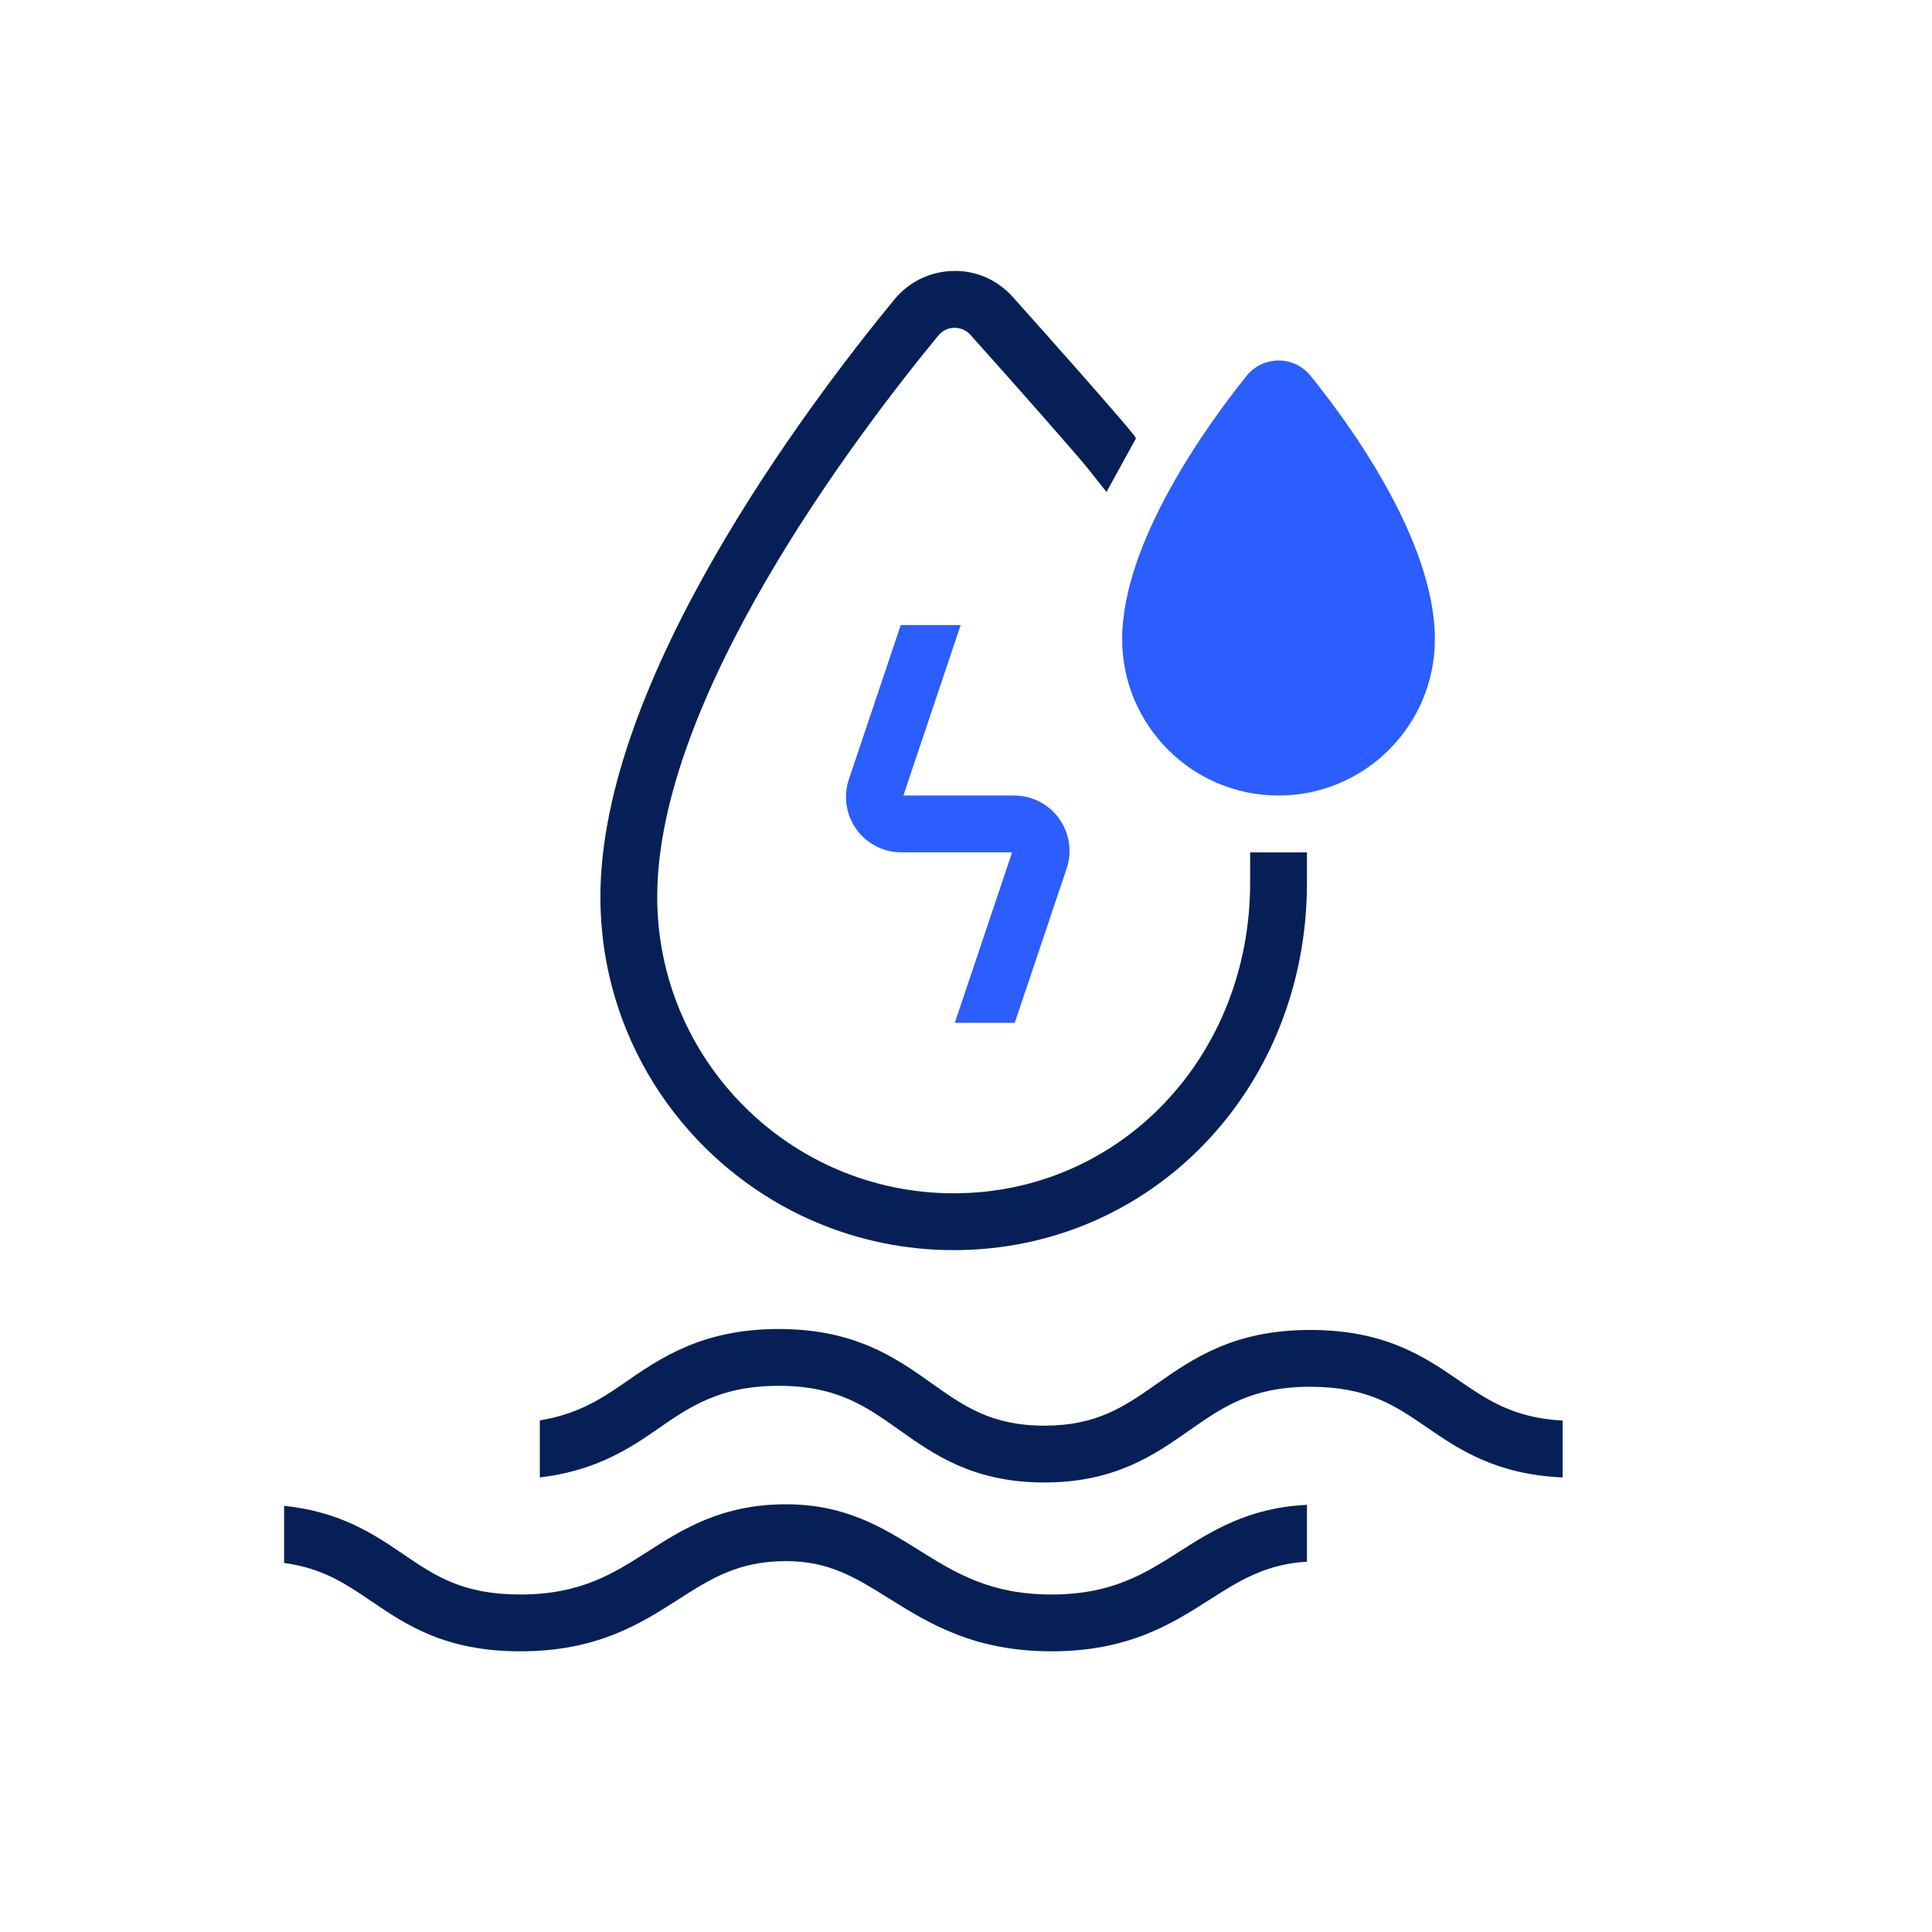
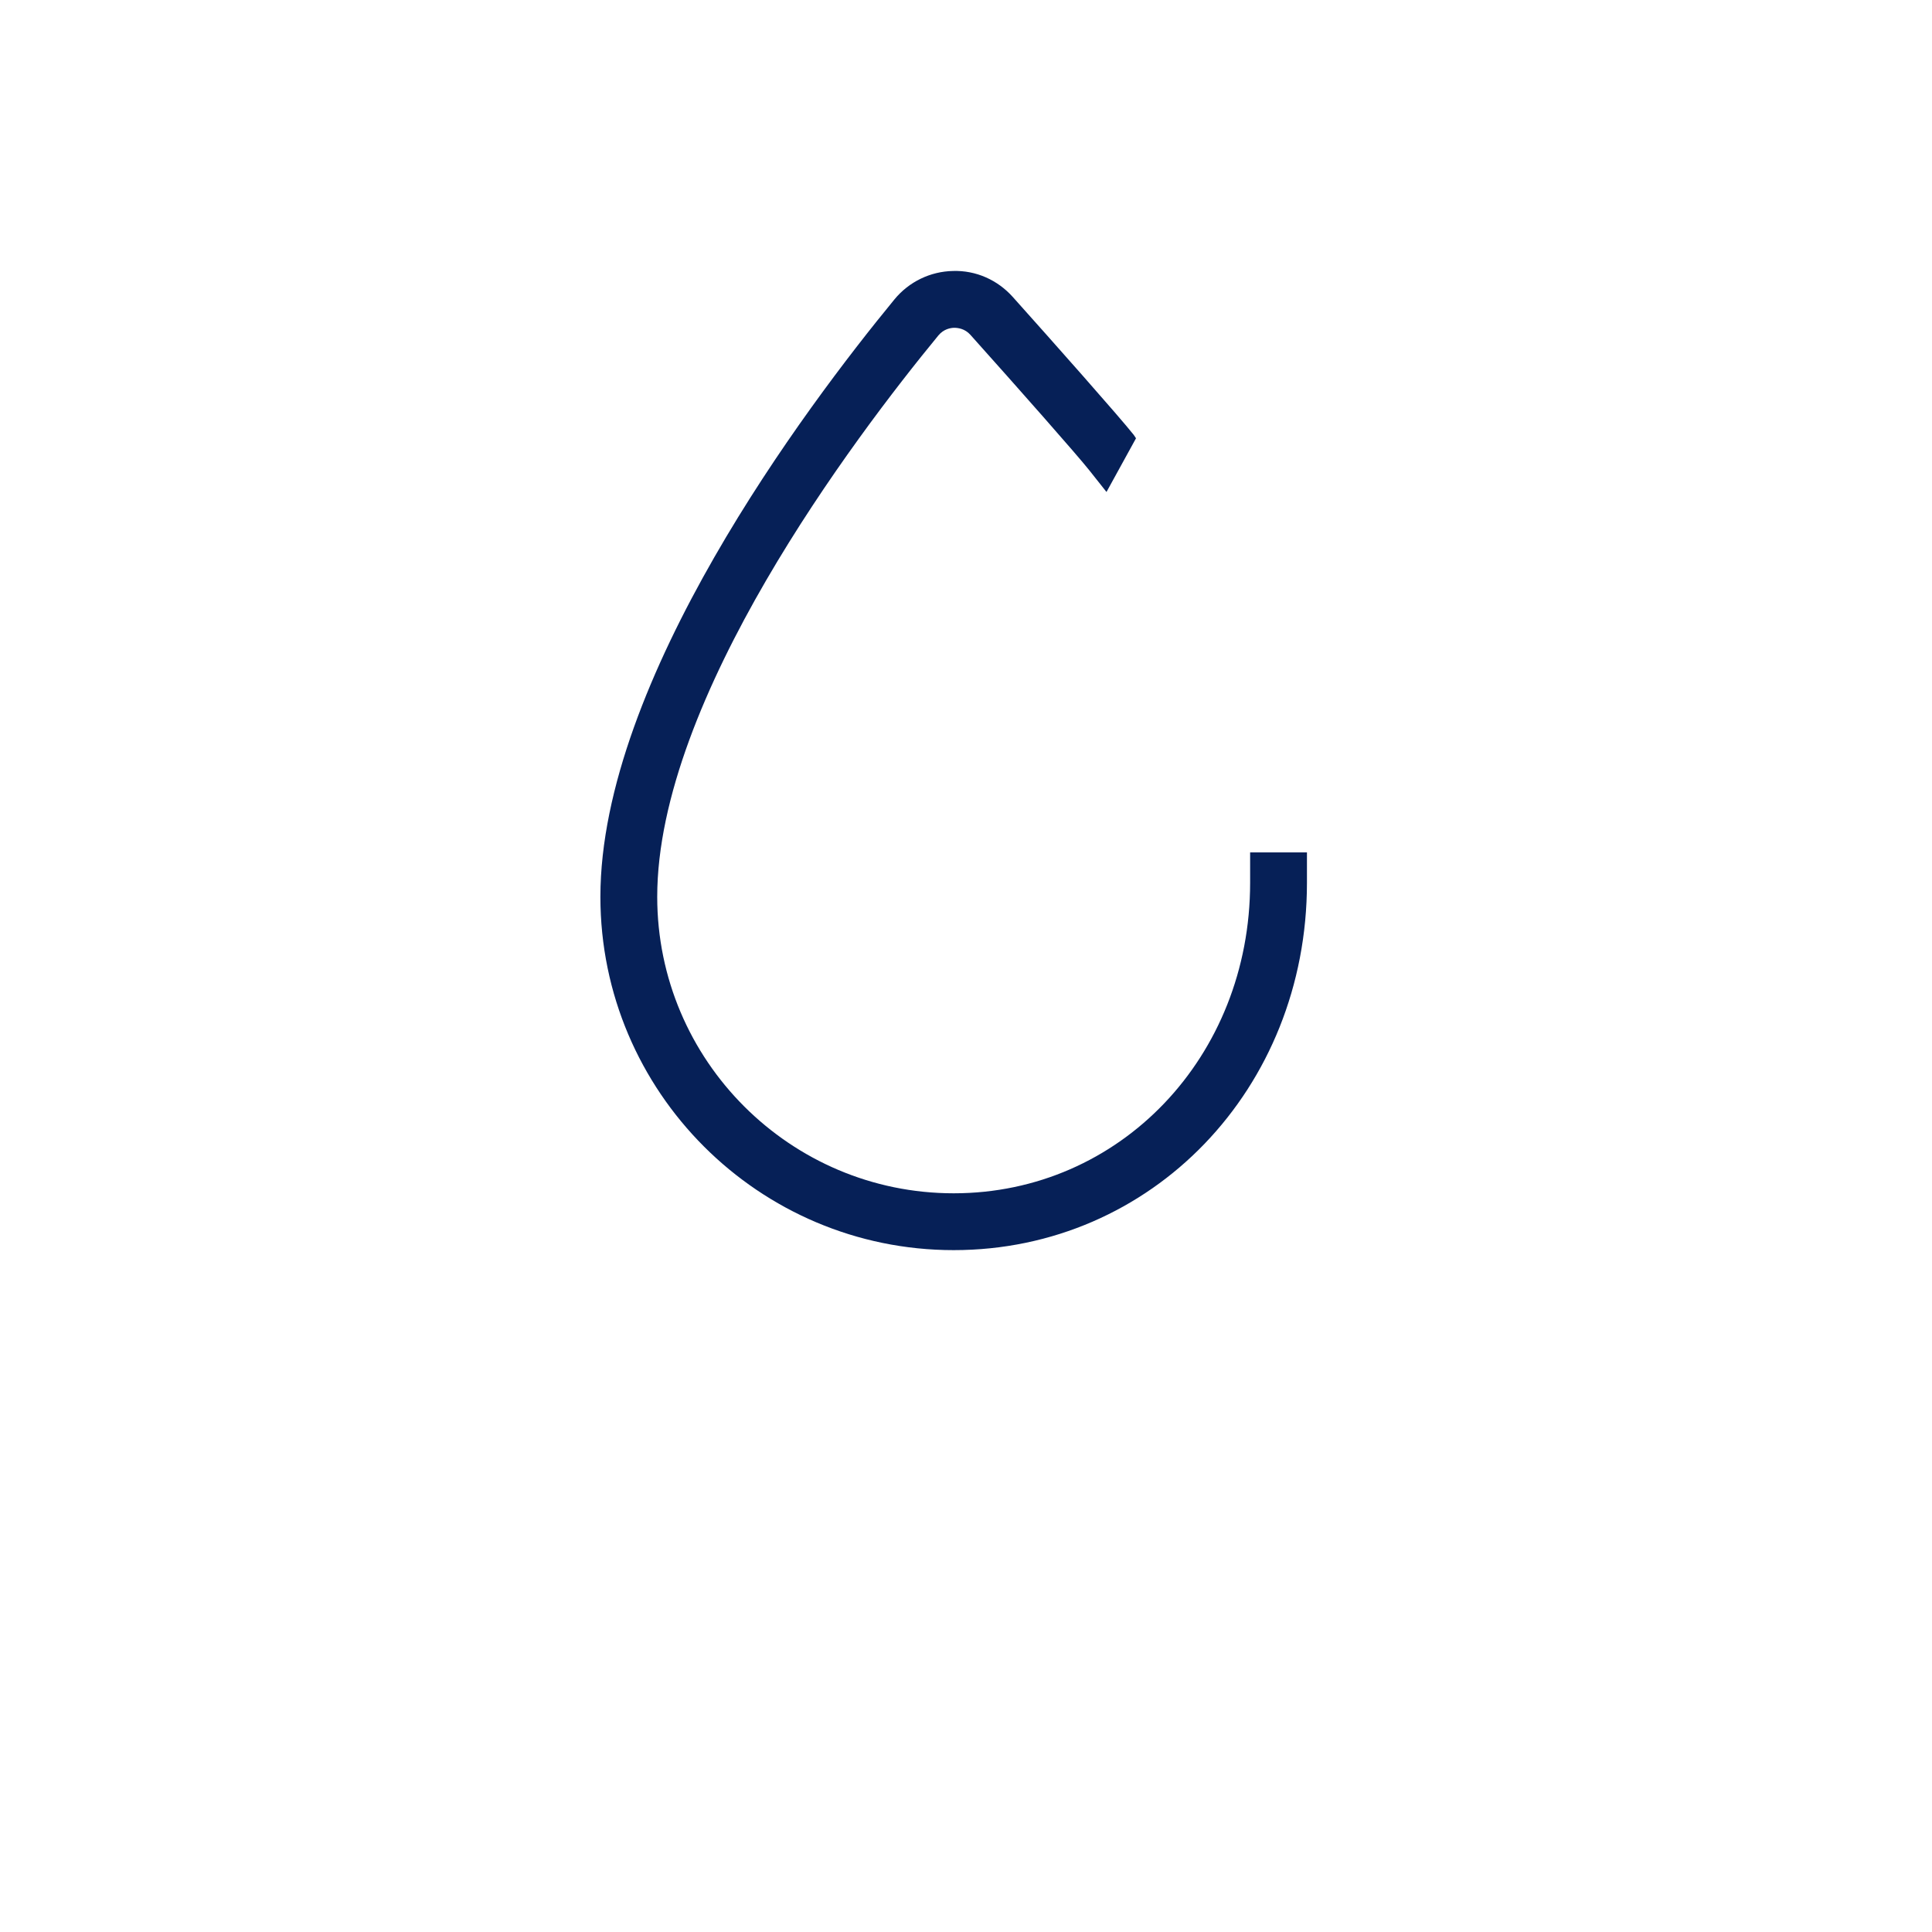
<svg xmlns="http://www.w3.org/2000/svg" version="1.1" x="0px" y="0px" viewBox="0 0 170 170" style="enable-background:new 0 0 170 170;" xml:space="preserve">
  <style type="text/css">
	.st0{display:none;}
	.st1{display:inline;opacity:0.1;fill:#2B5DFF;}
	.st2{display:inline;opacity:0.38;fill:#FFFFFF;}
	.st3{fill:#49DE91;}
	.st4{fill:#FFFFFF;}
	.st5{fill:#FFD829;}
	.st6{fill:#FF5EF4;}
	.st7{fill:#FF3A6D;}
	.st8{fill:#ACC7FF;}
	.st9{fill:#17A374;}
	.st10{fill:#071C5C;}
	.st11{fill:#062057;}
	.st12{fill:#FFB145;}
	.st13{fill:#E043E8;}
	.st14{fill:#DE0051;}
	.st15{fill:#2B5DFF;}
</style>
  <g id="grid" class="st0">
    <circle class="st1" cx="85" cy="85" r="85.001" />
    <rect x="25" y="25" class="st1" width="120.001" height="120.001" />
    <circle class="st1" cx="85" cy="85" r="60" />
    <circle class="st1" cx="85" cy="85" r="40" />
    <circle class="st2" cx="85" cy="85" r="20" />
  </g>
  <g id="Piktogramm">
    <g>
      <g>
-         <path class="st15" d="M115.307,33.059c-0.688-0.85-1.71-1.337-2.803-1.337c-0.002,0-0.005,0-0.007,0     c-1.097,0.002-2.119,0.494-2.807,1.349c-3.292,4.098-10.949,14.559-10.949,23.171c0,7.586,6.172,13.757,13.758,13.757     s13.757-6.171,13.757-13.757C126.257,47.496,118.598,37.115,115.307,33.059z" />
        <path class="st11" d="M110.001,75.001v2.679c0,15.32-11.458,27.32-26.085,27.32c-14.384,0-26.086-11.702-26.086-26.086     c0-17.423,17.299-40.347,24.736-49.394c0.472-0.573,1.075-0.67,1.394-0.677c0.321,0.003,0.931,0.064,1.43,0.622     c4.27,4.767,9.385,10.562,10.454,11.91l1.518,1.915l2.597-4.725l-0.197-0.297c-1.276-1.61-7.066-8.142-10.647-12.14     c-1.338-1.494-3.235-2.347-5.26-2.285c-2.001,0.042-3.879,0.953-5.15,2.5C70.925,35.808,52.83,59.875,52.83,78.915     c0,17.141,13.945,31.086,31.086,31.086c17.431,0,31.085-14.197,31.085-32.32v-2.679H110.001z" />
-         <path class="st15" d="M93.192,72.026C92.28,70.757,90.802,70,89.239,70h-9.748l5.039-14.998h-5.274l-4.563,13.581     c-0.497,1.481-0.249,3.123,0.664,4.392S77.748,75,79.31,75h9.747l-5.043,14.999h5.275l4.567-13.58     C94.352,74.938,94.105,73.295,93.192,72.026z" />
      </g>
-       <path class="st11" d="M137.501,125.001c-4.275-0.24-6.548-1.762-9.113-3.523c-3.04-2.087-6.485-4.453-13.106-4.453    c-6.722,0-10.333,2.528-13.519,4.759c-2.808,1.965-5.232,3.663-9.863,3.663c-4.662,0-7.083-1.717-9.887-3.705    c-3.173-2.25-6.77-4.8-13.491-4.8c-6.771,0-10.474,2.579-13.742,4.854c-2.262,1.575-4.293,2.696-7.28,3.185v5.021    c4.564-0.536,7.504-2.269,10.137-4.102c3.05-2.124,5.684-3.958,10.885-3.958c5.128,0,7.664,1.797,10.599,3.879    c3.058,2.168,6.524,4.625,12.779,4.625c6.207,0,9.672-2.426,12.73-4.567c2.954-2.068,5.505-3.854,10.651-3.854    c5.07,0,7.482,1.657,10.276,3.575c2.854,1.96,6.081,4.14,11.943,4.402V125.001z" />
-       <path class="st11" d="M115.001,132.415c-5.075,0.23-8.338,2.267-11.211,4.101c-3.05,1.947-5.932,3.786-11.254,3.786    c-5.427,0-8.456-1.891-11.663-3.893c-3.185-1.988-6.478-4.044-11.715-4.044c-5.661,0-9.116,2.21-12.165,4.161    c-3.035,1.942-5.902,3.776-11.213,3.776c-5.076,0-7.489-1.639-10.284-3.537c-2.611-1.773-5.528-3.746-10.496-4.265v5.029    c3.398,0.46,5.417,1.831,7.687,3.372c3.037,2.062,6.48,4.4,13.093,4.4c6.774,0,10.564-2.425,13.908-4.564    c2.829-1.81,5.271-3.373,9.47-3.373c3.805,0,6.127,1.45,9.068,3.286c3.492,2.18,7.451,4.651,14.31,4.651    c6.782,0,10.587-2.429,13.944-4.572c2.61-1.666,4.914-3.1,8.521-3.316V132.415z" />
    </g>
  </g>
</svg>